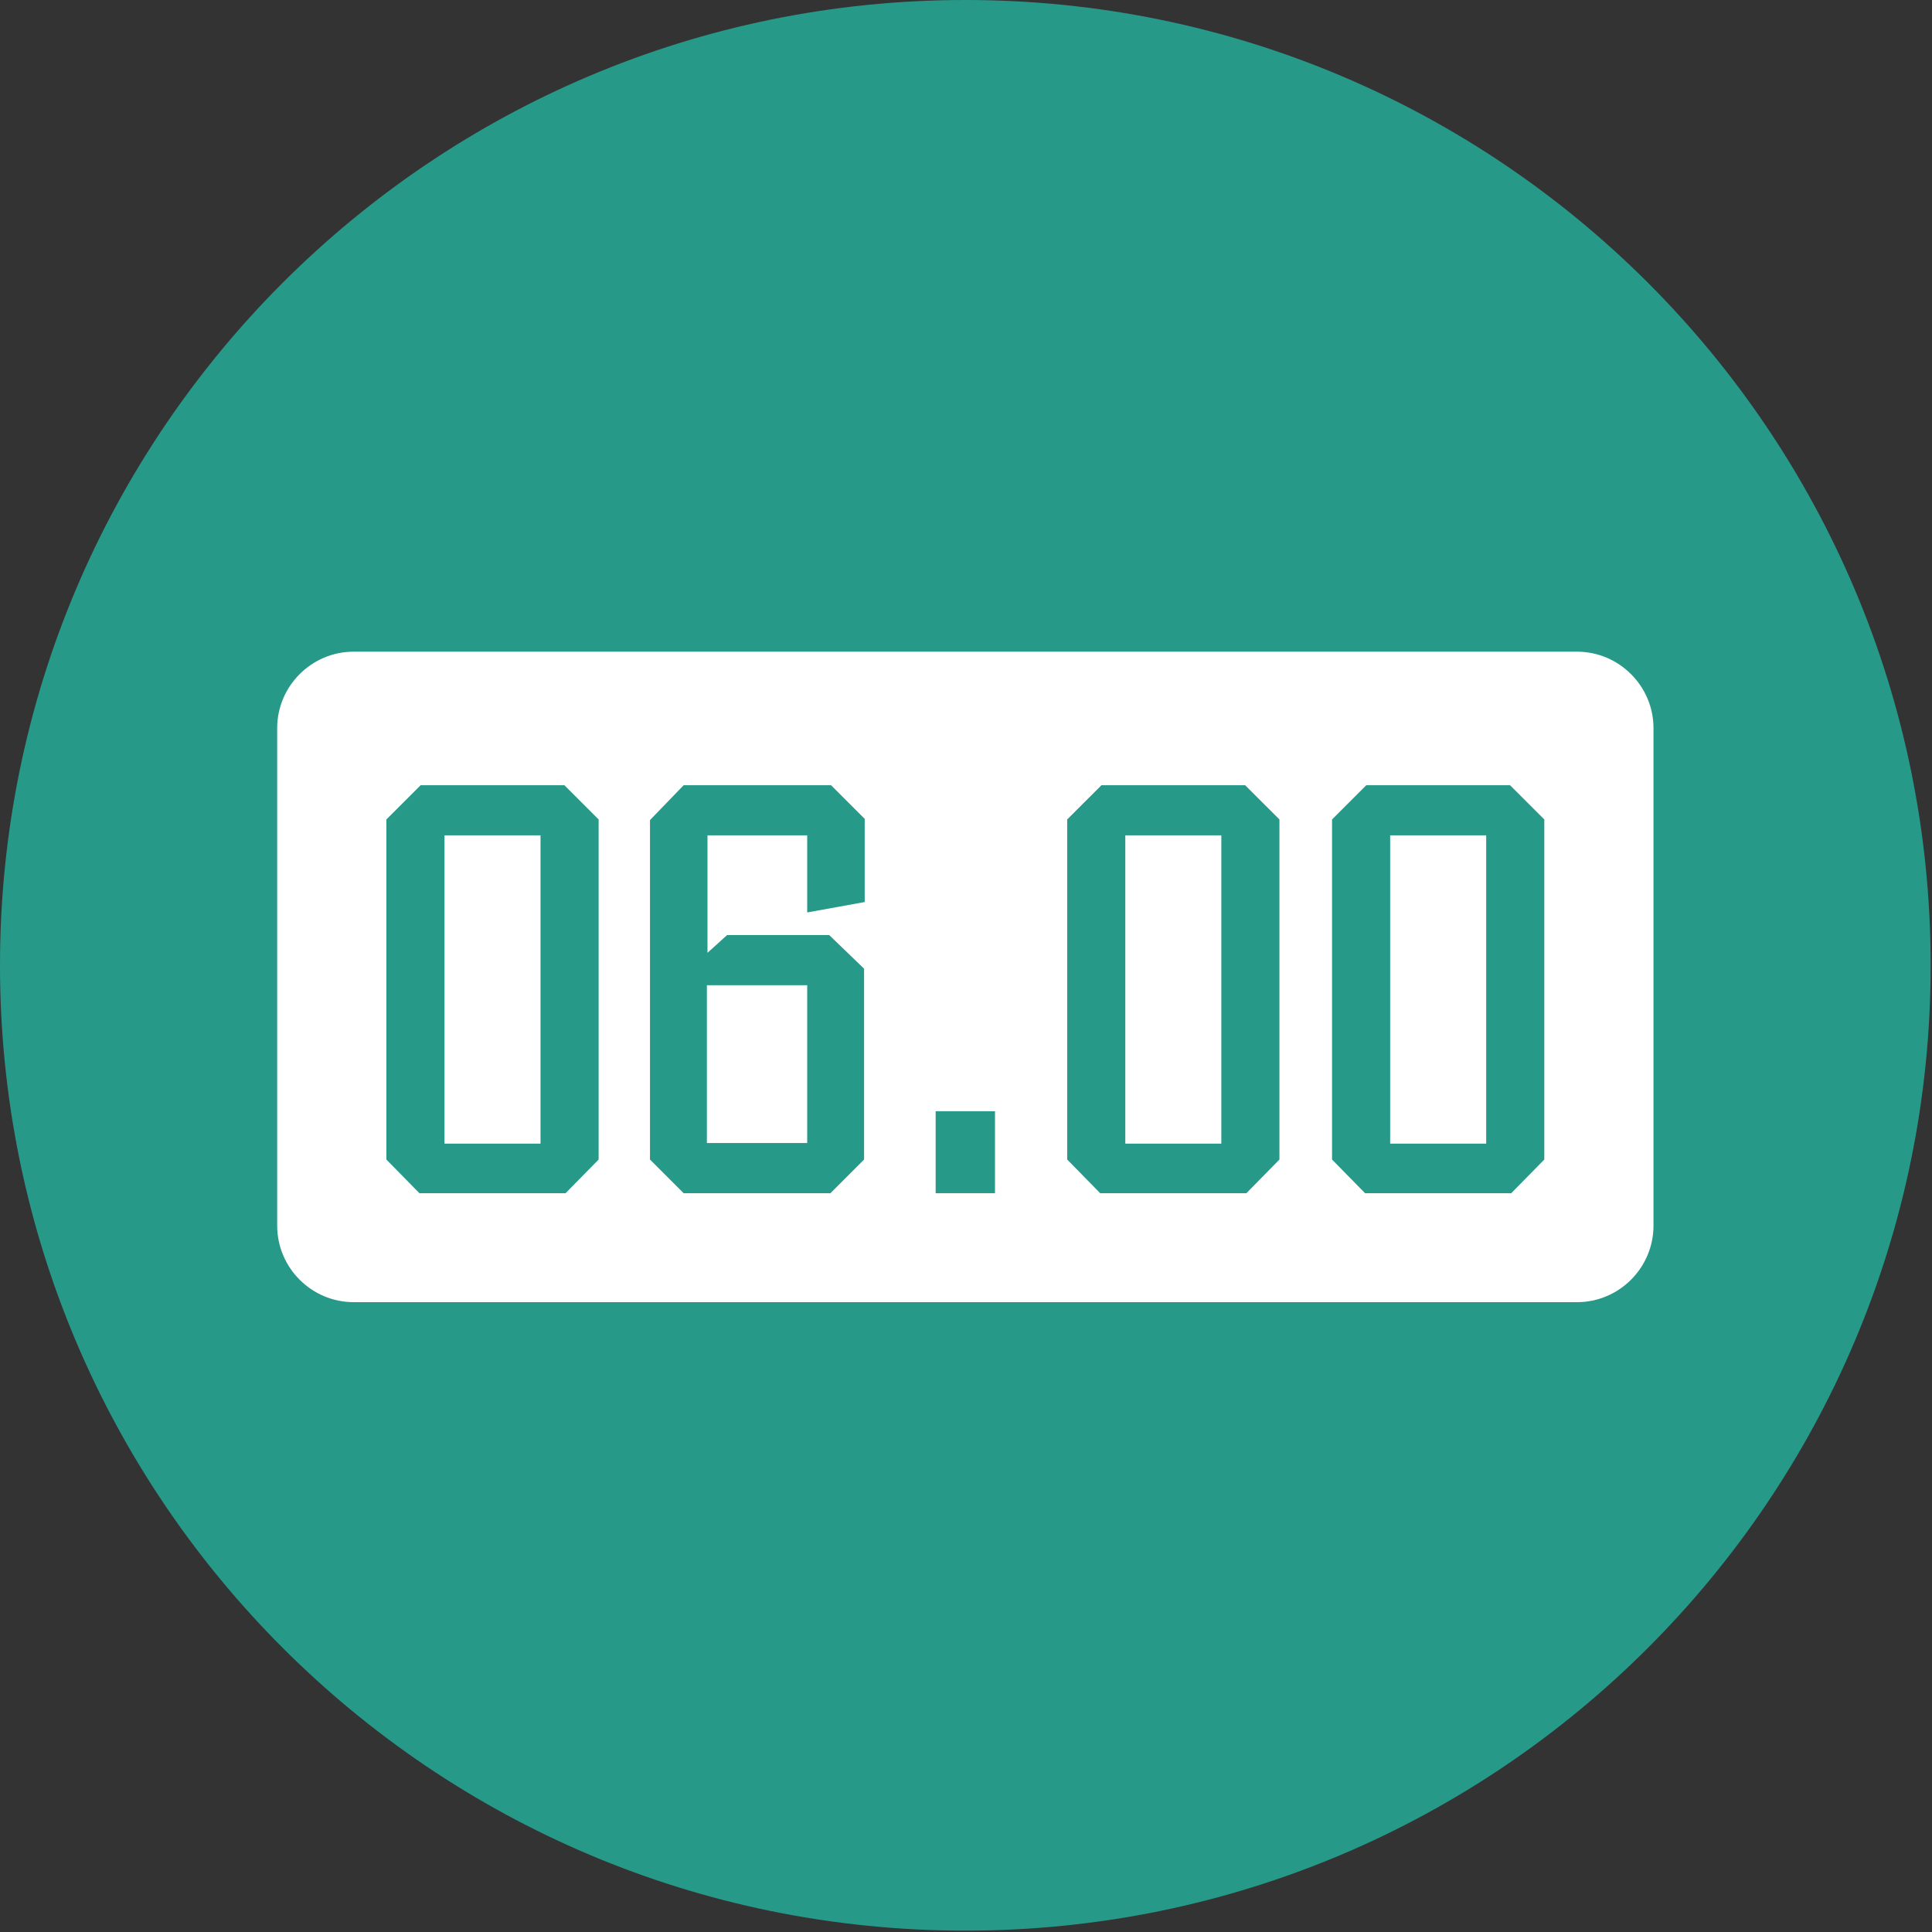
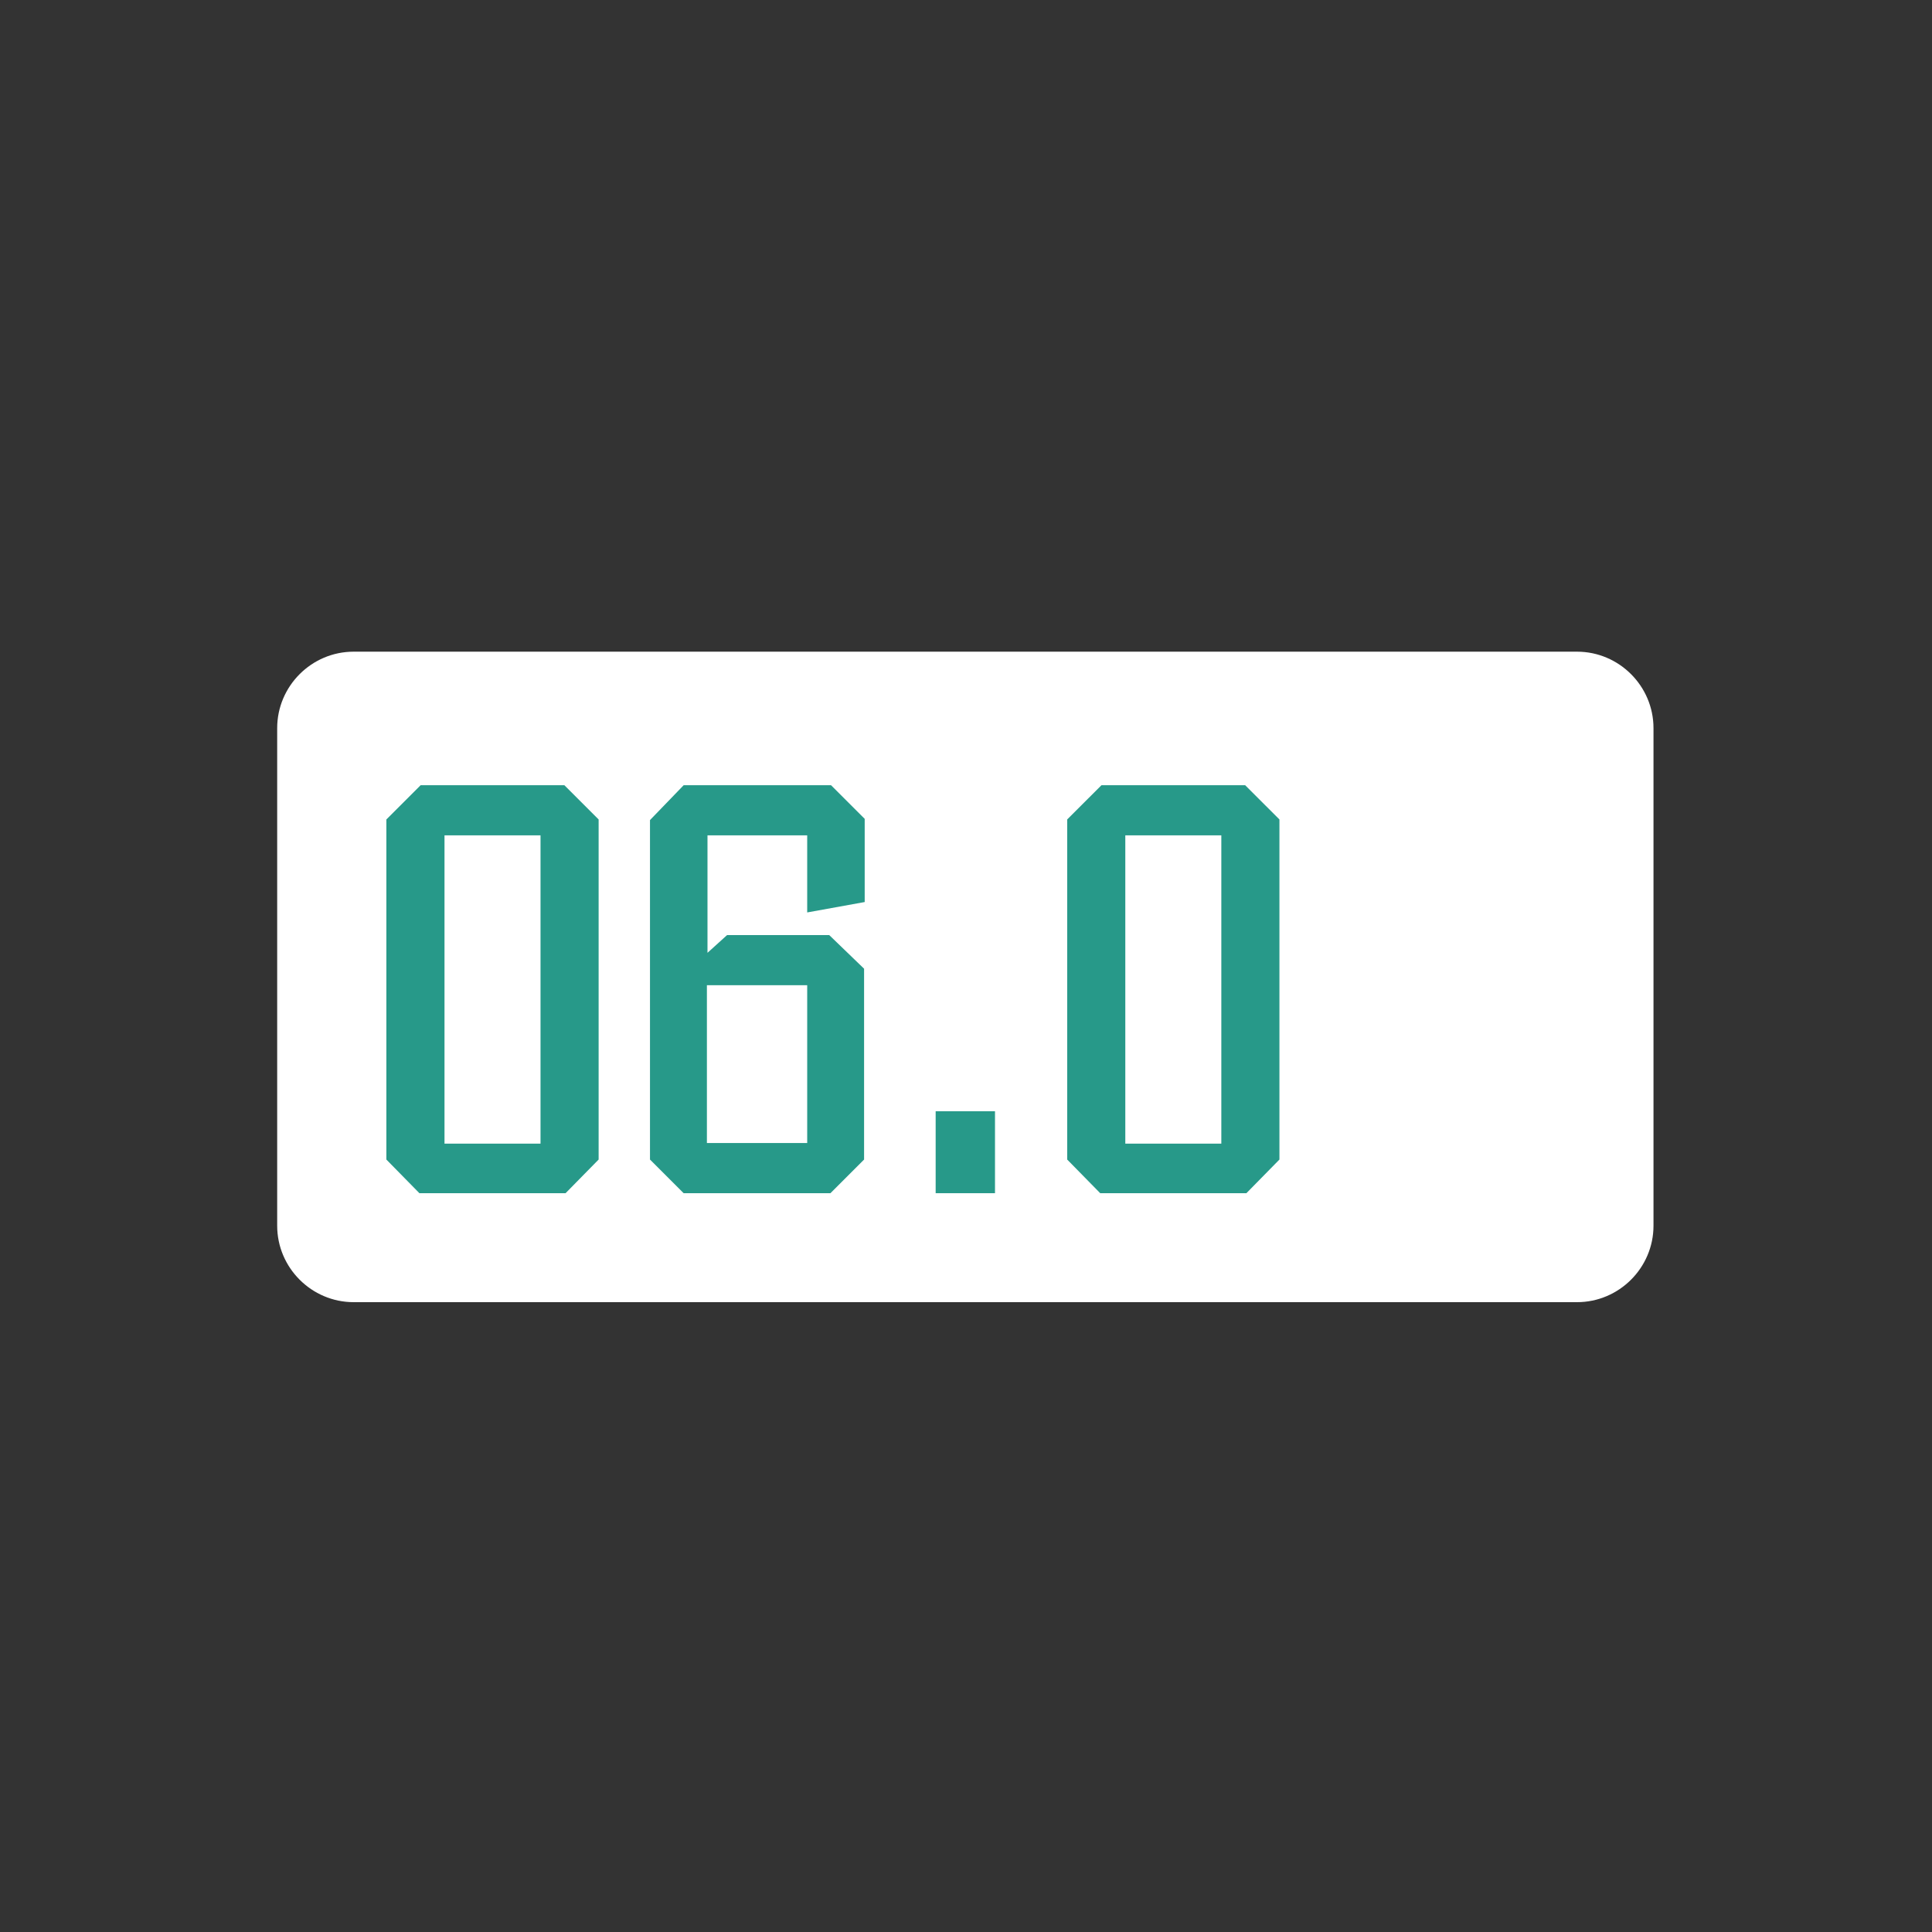
<svg xmlns="http://www.w3.org/2000/svg" width="100%" height="100%" viewBox="0 0 1316 1316" version="1.1" xml:space="preserve" style="fill-rule:evenodd;clip-rule:evenodd;stroke-linejoin:round;stroke-miterlimit:2;">
  <rect x="0" y="0" width="1316" height="1316" fill="#333333" stroke="none" />
-   <path d="M1315.09,657.539c0,363.151 -294.388,657.539 -657.539,657.539c-363.151,0 -657.552,-294.388 -657.552,-657.539c-0,-363.151 294.401,-657.539 657.552,-657.539c363.151,0 657.539,294.388 657.539,657.539" style="fill:#279989;fill-rule:nonzero;" />
  <path d="M1074.21,886.984l-833.32,0c-28.646,0 -52.084,-23.437 -52.084,-52.083l0,-338.919c0,-28.646 23.438,-52.084 52.084,-52.084l833.32,0c28.646,0 52.083,23.438 52.083,52.084l0,338.919c0,28.646 -23.437,52.083 -52.083,52.083" style="fill:#fff;fill-rule:nonzero;" />
  <path d="M368.18,569.016l-65.404,-0l0,209.987l65.404,-0l-0,-209.987Zm-105,-10.834l23.333,-23.32l97.917,-0l23.333,23.32l0,231.654l-22.513,22.917l-99.57,-0l-22.5,-22.917l-0,-231.654Z" style="fill:#279989;fill-rule:nonzero;" />
  <path d="M549.833,671.086l-68.32,-0l0,107.487l68.32,-0l0,-107.487Zm-107.083,-112.487l22.93,-23.737l100.403,-0l22.917,22.904l-0,56.666l-39.167,7.084l0,-52.5l-67.916,-0l-0,80l13.346,-12.084l69.57,0l23.75,22.917l0,129.987l-22.916,22.917l-99.987,-0l-22.93,-22.917l-0,-231.237Z" style="fill:#279989;fill-rule:nonzero;" />
  <rect x="637.333" y="756.919" width="40.417" height="55.833" style="fill:#279989;" />
  <path d="M831.917,569.016l-65.404,-0l0,209.987l65.404,-0l-0,-209.987Zm-104.987,-10.834l23.333,-23.32l97.904,-0l23.333,23.32l-0,231.654l-22.5,22.917l-99.583,-0l-22.487,-22.917l-0,-231.654Z" style="fill:#279989;fill-rule:nonzero;" />
-   <path d="M1012.33,569.016l-65.403,-0l-0,209.987l65.403,-0l0,-209.987Zm-105,-10.834l23.334,-23.32l97.916,-0l23.334,23.32l-0,231.654l-22.513,22.917l-99.571,-0l-22.5,-22.917l0,-231.654Z" style="fill:#279989;fill-rule:nonzero;" />
</svg>